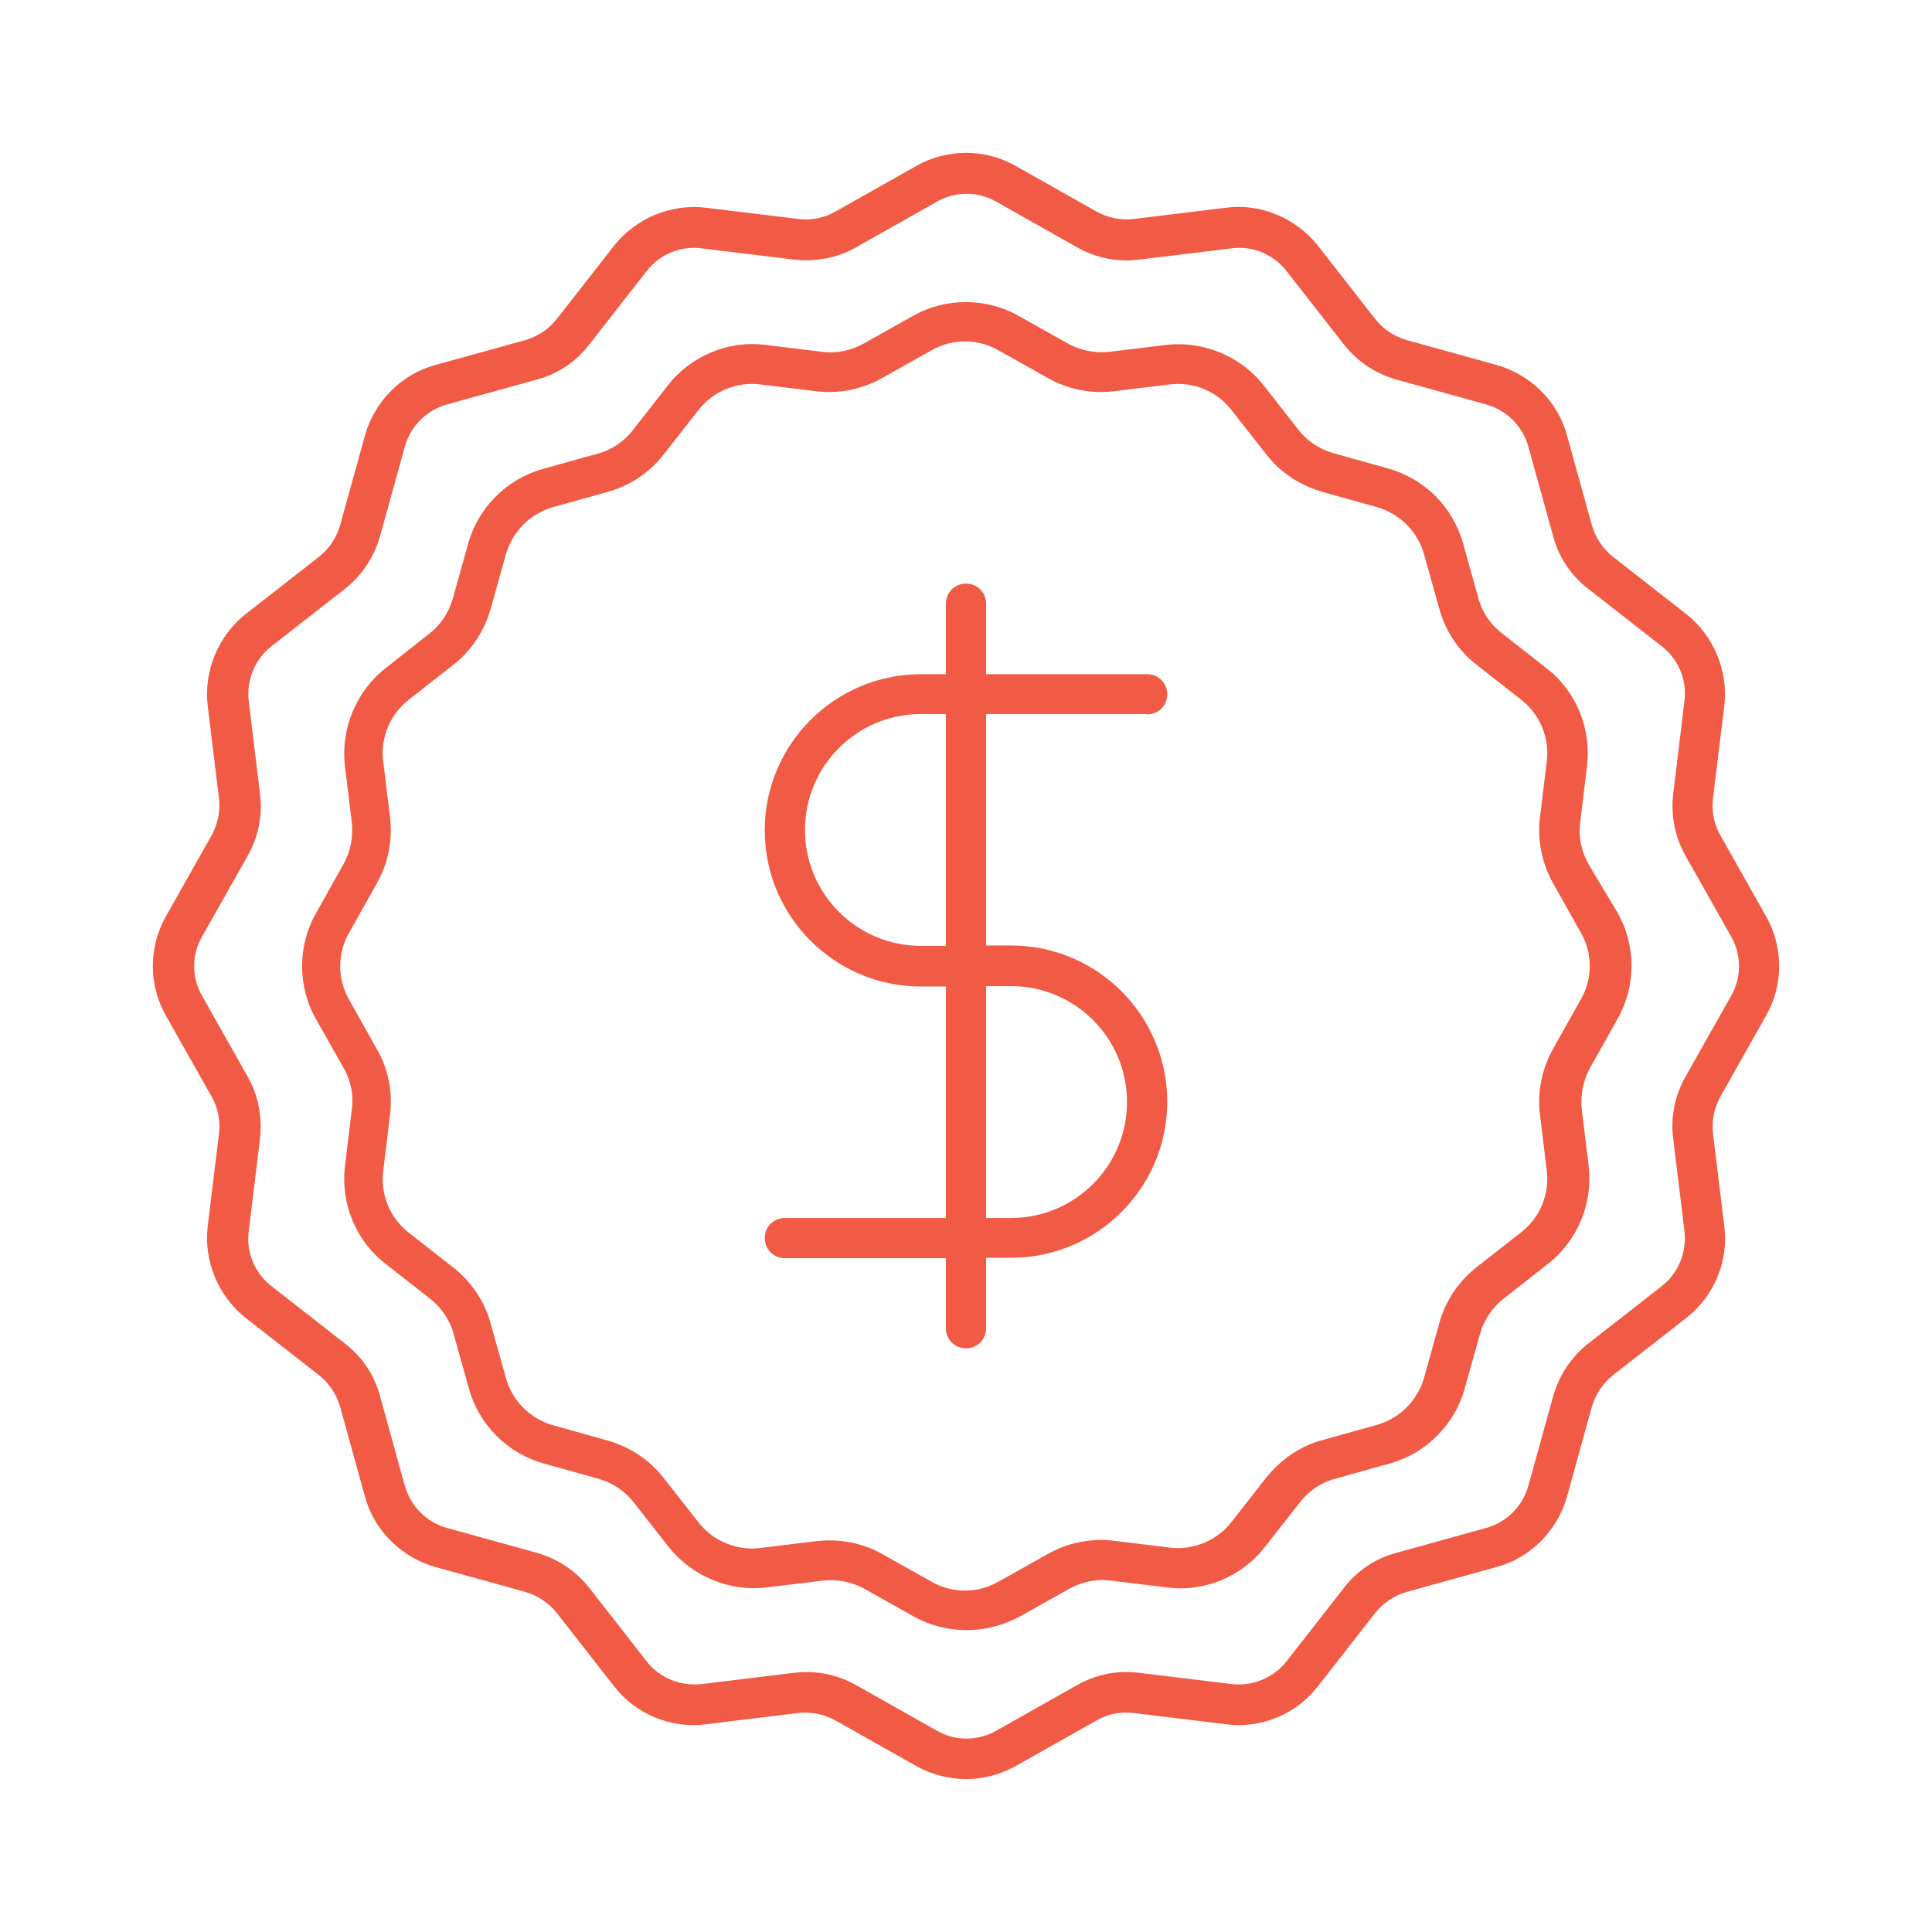
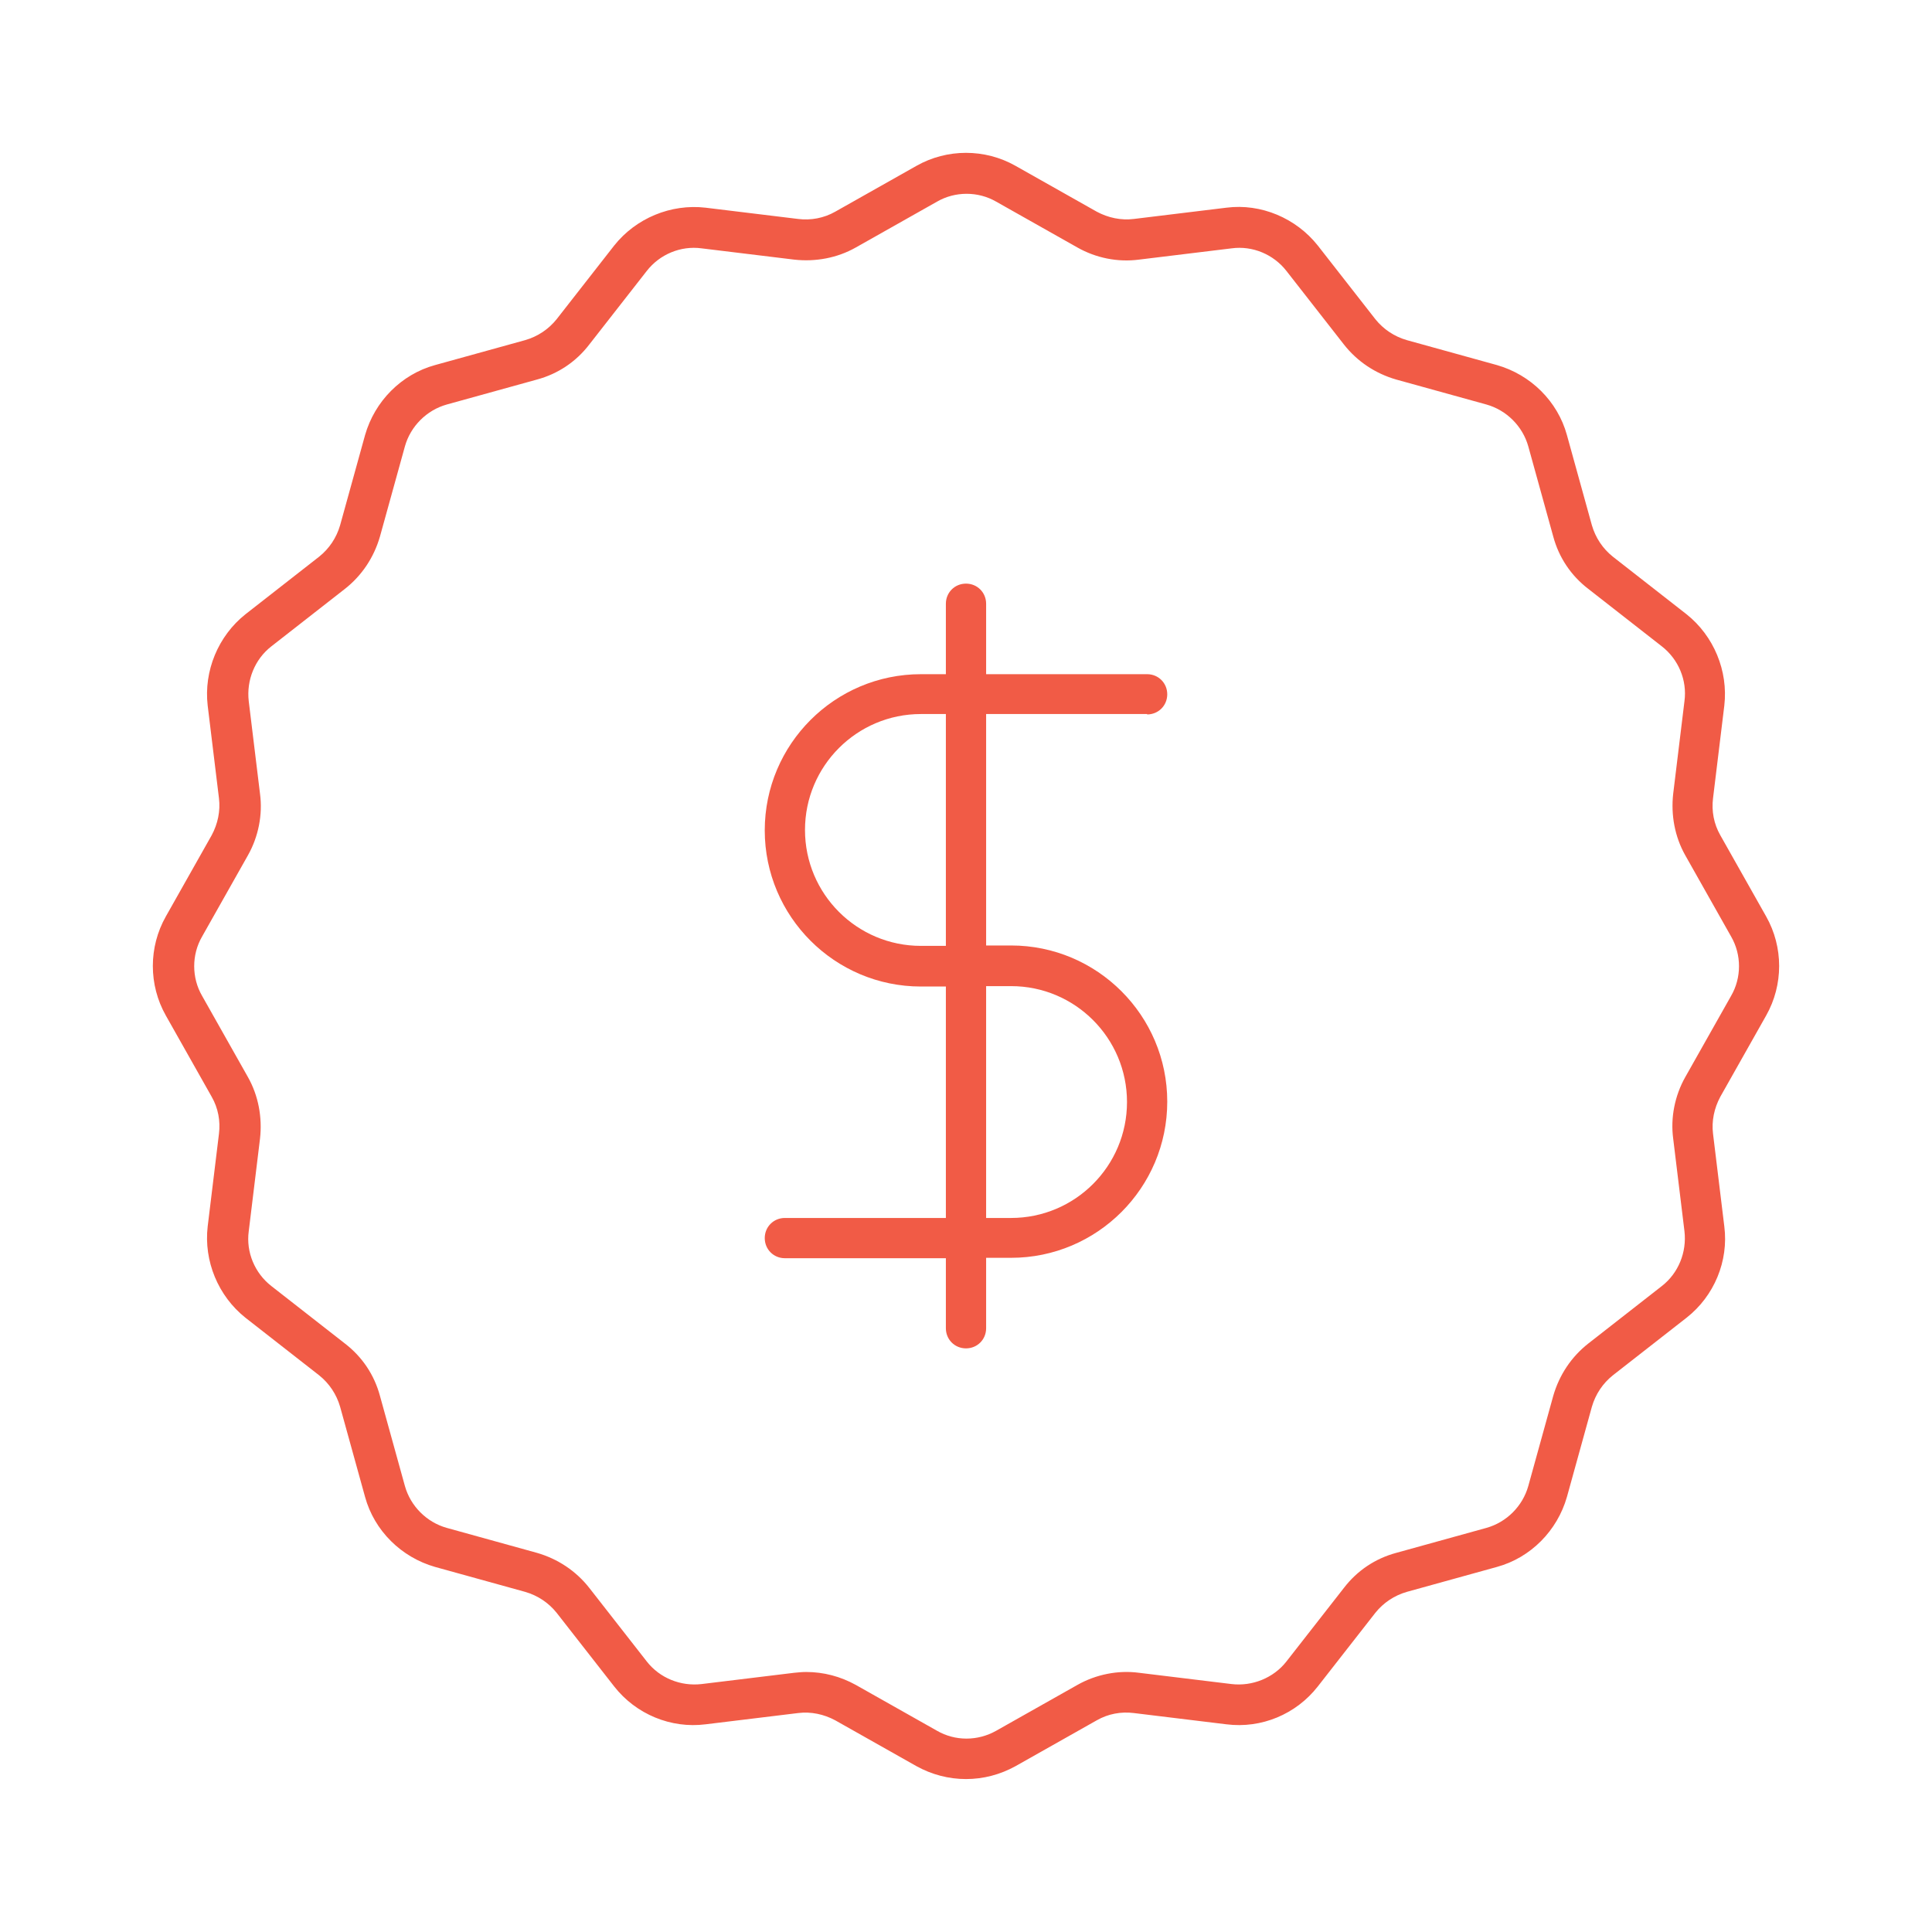
<svg xmlns="http://www.w3.org/2000/svg" width="1200pt" height="1200pt" version="1.1" viewBox="0 0 1200 1200">
  <path d="m1097 630.75c10.75-19 10.75-42.5 0-61.5l-28.5-50.5c-4-7-5.5-15-4.5-23l7-57.5c2.5-21.5-6.5-43.25-23.5-56.75l-45.75-35.75c-6.25-5-10.75-11.75-13-19.5l-15.5-56c-5.75-21-22.5-37.5-43.5-43.5l-56-15.5c-7.75-2.25-14.5-6.75-19.5-13l-35.75-45.75c-13.5-17-35.25-26.25-56.75-23.5l-57.5 7c-8 1-16-0.75-23-4.5l-50.5-28.5c-19-10.75-42.5-10.75-61.5 0l-50.5 28.5c-7 4-15.25 5.5-23 4.5l-57.5-7c-21.5-2.5-43.25 6.5-56.75 23.5l-35.75 45.75c-5 6.25-11.75 10.75-19.5 13l-56 15.5c-21 5.75-37.5 22.5-43.5 43.5l-15.5 56c-2.25 7.75-6.75 14.5-13 19.5l-45.75 35.75c-17 13.5-26 35.25-23.5 56.75l7 57.5c1 8-0.75 16-4.5 23l-28.5 50.5c-10.75 19-10.75 42.5 0 61.5l28.5 50.5c4 7 5.5 15 4.5 23l-7 57.5c-2.5 21.5 6.5 43.25 23.5 56.75l45.75 35.75c6.25 5 10.75 11.75 13 19.5l15.5 56c5.75 21 22.5 37.5 43.5 43.5l56 15.5c7.75 2.25 14.5 6.75 19.5 13l35.75 45.75c13.5 17.25 35.25 26.25 56.75 23.5l57.5-7c8-1 16 0.75 23 4.5l50.5 28.5c9.5 5.25 20 8 30.75 8s21.25-2.75 30.75-8l50.5-28.5c7-4 15-5.5 23-4.5l57.5 7c21.75 2.75 43.25-6.25 56.75-23.5l35.75-45.75c5-6.25 11.75-10.75 19.5-13l56-15.5c21-5.75 37.5-22.5 43.5-43.5l15.5-56c2.25-7.75 6.75-14.5 13-19.5l45.75-35.75c17.25-13.5 26.25-35.25 23.5-56.75l-7-57.5c-1-8 0.75-16 4.5-23zm-50.25 38.25c-6.5 11.5-9.25 25.25-7.5 38.25l7 57.5c1.5 13-3.75 26-14 34l-45.75 35.75c-10.5 8.25-18 19.5-21.75 32.5l-15.5 56c-3.5 12.5-13.5 22.5-26 26l-56 15.5c-13 3.5-24.25 11-32.5 21.75l-35.75 45.75c-8 10.25-21.25 15.5-34 14l-57.5-7c-13-1.75-26.75 1-38.25 7.5l-50.5 28.5c-11.5 6.5-25.5 6.5-36.75 0l-50.5-28.5c-9.5-5.25-20-8-30.75-8-2.5 0-5 0.25-7.5 0.5l-57.5 7c-13 1.5-26-3.75-34-14l-35.75-45.75c-8.25-10.5-19.5-18-32.5-21.75l-56-15.5c-12.5-3.5-22.5-13.5-26-26l-15.5-56c-3.5-13-11-24.25-21.75-32.5l-45.75-35.75c-10.25-8-15.75-21-14-34l7-57.5c1.5-13.25-1-26.75-7.5-38.25l-28.5-50.5c-6.5-11.25-6.5-25.5 0-36.75l28.5-50.5c6.5-11.5 9.25-25.25 7.5-38.25l-7-57.5c-1.5-13 3.75-26 14-34l45.75-35.75c10.5-8.25 18-19.5 21.75-32.5l15.5-56c3.5-12.5 13.5-22.5 26-26l56-15.5c13-3.5 24.25-11 32.5-21.75l35.75-45.75c8-10.25 21-15.75 34-14l57.5 7c13.25 1.5 26.75-1 38.25-7.5l50.5-28.5c11.25-6.5 25.5-6.5 36.75 0l50.5 28.5c11.5 6.5 25 9.25 38.25 7.5l57.5-7c13-1.75 26 3.75 34 14l35.75 45.75c8.25 10.5 19.5 18 32.5 21.75l56 15.5c12.5 3.5 22.5 13.5 26 26l15.5 56c3.5 13 11 24.25 21.75 32.5l45.75 35.75c10.25 8 15.75 21 14 34l-7 57.5c-1.5 13.25 1 26.75 7.5 38.25l28.5 50.5c6.5 11.25 6.5 25.5 0 36.75z" fill="#f15b46" />
-   <path d="m986.5 536.5c-4.25-7.75-6.25-16.75-5-25.75l4.25-35c2.75-23.25-6.75-46.5-25.25-60.75l-27.75-21.75c-7-5.5-12.25-13-14.5-21.75l-9.5-34c-6.25-22.5-24-40.25-46.5-46.5l-34-9.5c-8.75-2.5-16.25-7.5-21.75-14.5l-21.5-27.5c-14.25-18.25-37.75-28-60.75-25.25l-35 4.25c-8.75 1-18-0.75-25.75-5l-30.75-17.25c-20.25-11.5-45.5-11.5-65.75 0l-30.75 17.25c-7.75 4.25-16.75 6.25-25.75 5l-35-4.25c-23-3-46.5 6.75-60.75 25.25l-21.75 27.75c-5.5 7-13 12.25-21.75 14.5l-34 9.5c-22.5 6.25-40.25 24-46.5 46.5l-9.5 34c-2.5 8.75-7.5 16.25-14.5 21.75l-27.25 21.5c-18.25 14.25-28 37.75-25.25 60.75l4.25 35c1 8.75-0.75 18-5 25.75l-17.25 30.75c-11.5 20.25-11.5 45.5 0 65.75l17.25 30.5c4.5 7.75 6.25 16.75 5 25.75l-4.25 35c-2.75 23.25 6.75 46.5 25.25 60.75l27.75 21.75c7 5.5 12.25 13.25 14.5 21.75l9.5 34c6.25 22.5 24 40.25 46.5 46.5l34 9.5c8.75 2.5 16.25 7.5 21.75 14.5l21.75 27.75c14.5 18.25 37.75 28 60.75 25.25l35-4.25c9-1 18 0.75 25.75 5l30.75 17.25c10.25 5.75 21.5 8.5 33 8.5s22.75-3 33-8.5l30.75-17.25c7.75-4.25 16.75-6.25 25.75-5l35 4.25c23 3 46.5-6.75 60.75-25.25l21.75-27.75c5.5-7 13-12.25 21.75-14.5l34-9.5c22.5-6.25 40.25-24 46.5-46.5l9.5-34c2.5-8.5 7.5-16.25 14.5-21.75l27.75-21.75c18.25-14.25 28-37.5 25.25-60.75l-4.25-35c-1-9 0.75-17.75 5-25.75l17.25-30.75c11.5-20.25 11.5-45.5 0-65.75zm-4.5 84-17.25 30.75c-7 12.5-10 26.75-8.25 41l4.25 35c1.75 14.5-4.25 29-15.75 38l-27.75 21.75c-11.25 8.75-19.5 21-23.25 34.75l-9.5 34c-4 14-15 25.25-29.25 29.25l-34 9.5c-13.75 3.75-25.75 12-34.75 23.25l-21.75 27.75c-9 11.5-23.75 17.5-38 15.75l-35-4.25c-14-1.75-28.75 1.25-41 8.25l-30.75 17.25c-12.75 7.25-28.5 7.25-41.25 0l-30.75-17.25c-10-5.75-21.5-8.5-33-8.5-2.75 0-5.25 0.25-8 0.5l-35 4.25c-14.25 1.75-29-4.25-38-15.75l-21.75-27.75c-8.75-11.25-21-19.25-34.75-23.25l-34-9.5c-14-4-25.25-15-29.25-29.25l-9.5-34c-3.75-13.75-12-26-23.25-34.75l-27.75-21.75c-11.5-9-17.5-23.5-15.75-38l4.25-35c1.75-14.25-1-28.5-8.25-41l-17.25-30.75c-7.25-12.75-7.25-28.5 0-41.25l17.25-30.75c7-12.25 10-27 8.25-41l-4.25-35c-1.75-14.5 4.25-29 15.75-38l27.75-21.75c11.25-8.75 19.25-21 23.25-34.75l9.5-34c4-14 15-25.25 29.25-29.25l34-9.5c13.75-3.75 26-12 34.75-23.25l21.75-27.75c9-11.5 23.75-17.5 38-15.75l35 4.25c14 1.75 28.75-1.25 41-8.25l30.75-17.25c12.75-7.25 28.5-7.25 41.25 0l30.75 17.25c12.25 7 27 10 41 8.25l35-4.25c14.5-1.75 29 4.25 38 15.75l21.75 27.75c8.75 11.25 21 19.25 34.75 23.25l34 9.5c14 4 25.25 15 29.25 29.25l9.5 34c3.75 13.75 12 26 23.25 34.75l27.75 21.75c11.5 9 17.5 23.5 15.75 38l-4.25 35c-1.75 14 1.25 28.75 8.25 41l17.25 30.75c7.25 12.5 7.25 28.5 0 41z" fill="#f15b46" />
  <path d="m712.5 443.75c7 0 12.5-5.5 12.5-12.5s-5.5-12.5-12.5-12.5h-100v-43.75c0-7-5.5-12.5-12.5-12.5s-12.5 5.5-12.5 12.5v43.75h-15.5c-53.5 0-97 43.5-97 97s43.5 97 97 97h15.5v143.75h-100c-7 0-12.5 5.5-12.5 12.5s5.5 12.5 12.5 12.5h100v43.5c0 7 5.5 12.5 12.5 12.5s12.5-5.5 12.5-12.5v-43.75h15.5c53.5 0 97-43.5 97-97s-43.5-97-97-97h-15.5v-143.75h100zm-125 143.75h-15.5c-39.75 0-72-32.25-72-72s32.25-72 72-72h15.5zm40.5 25c39.75 0 72 32.25 72 72s-32.25 72-72 72h-15.5v-144z" fill="#f15b46" />
</svg>